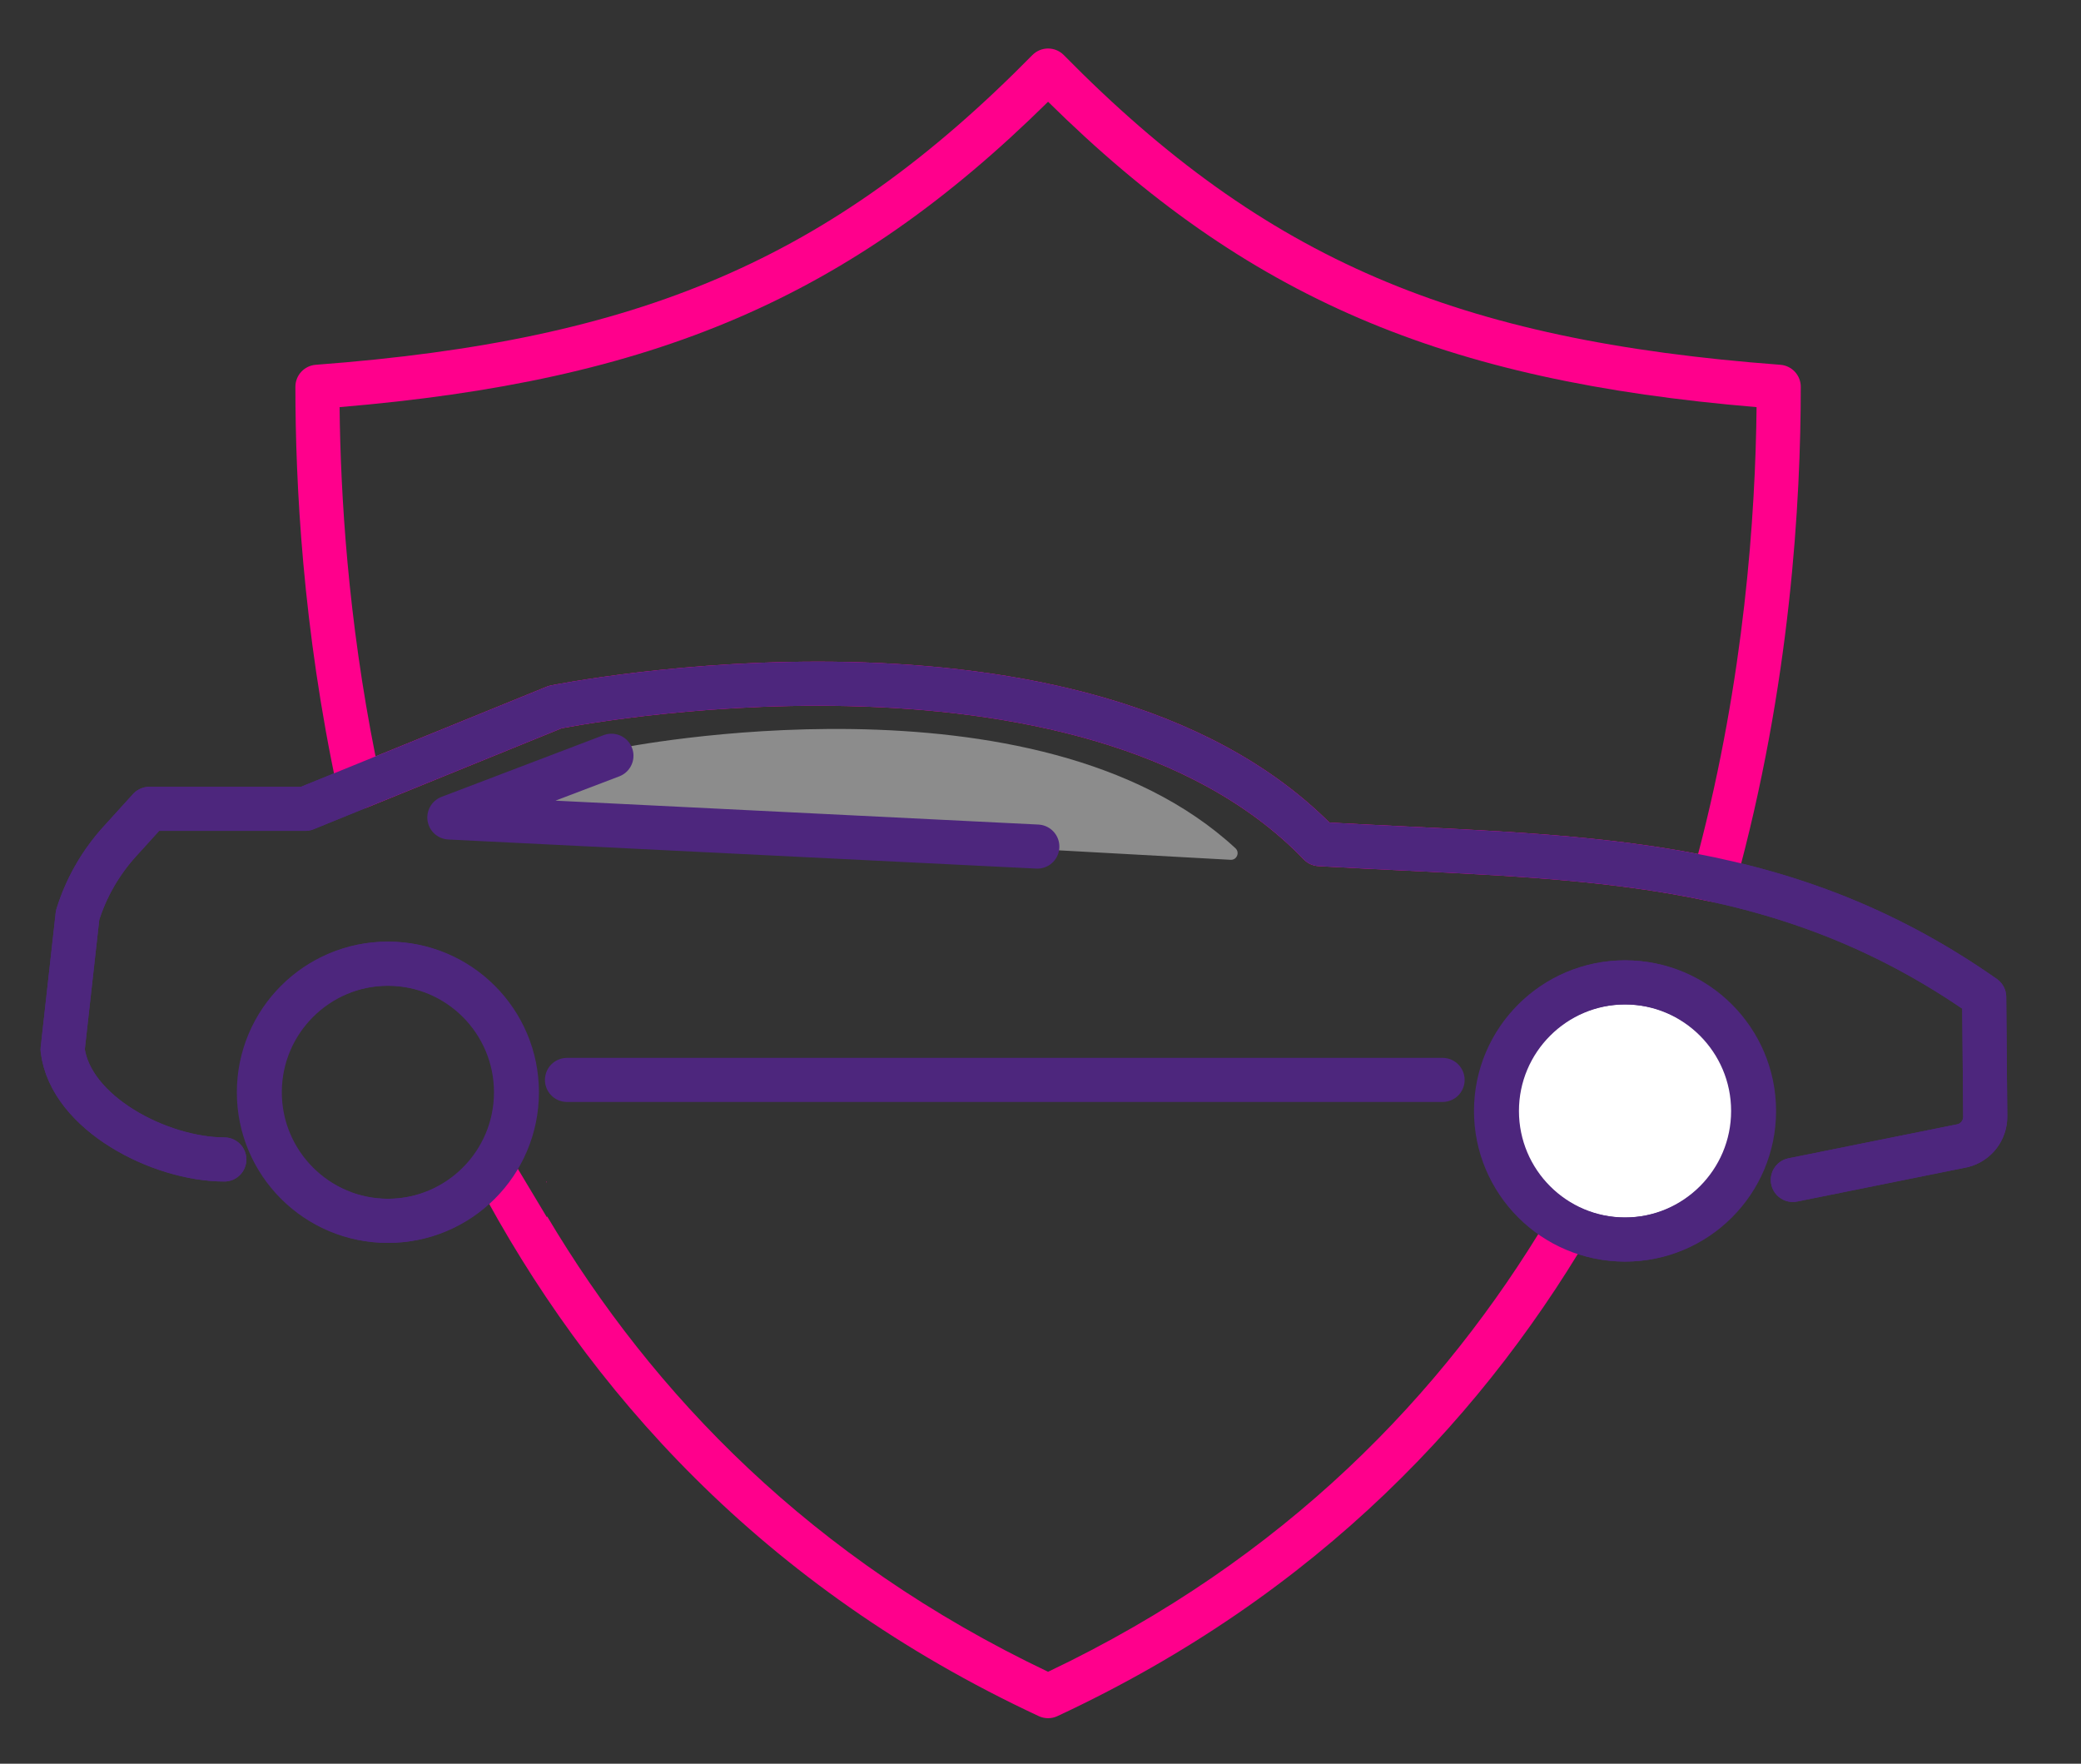
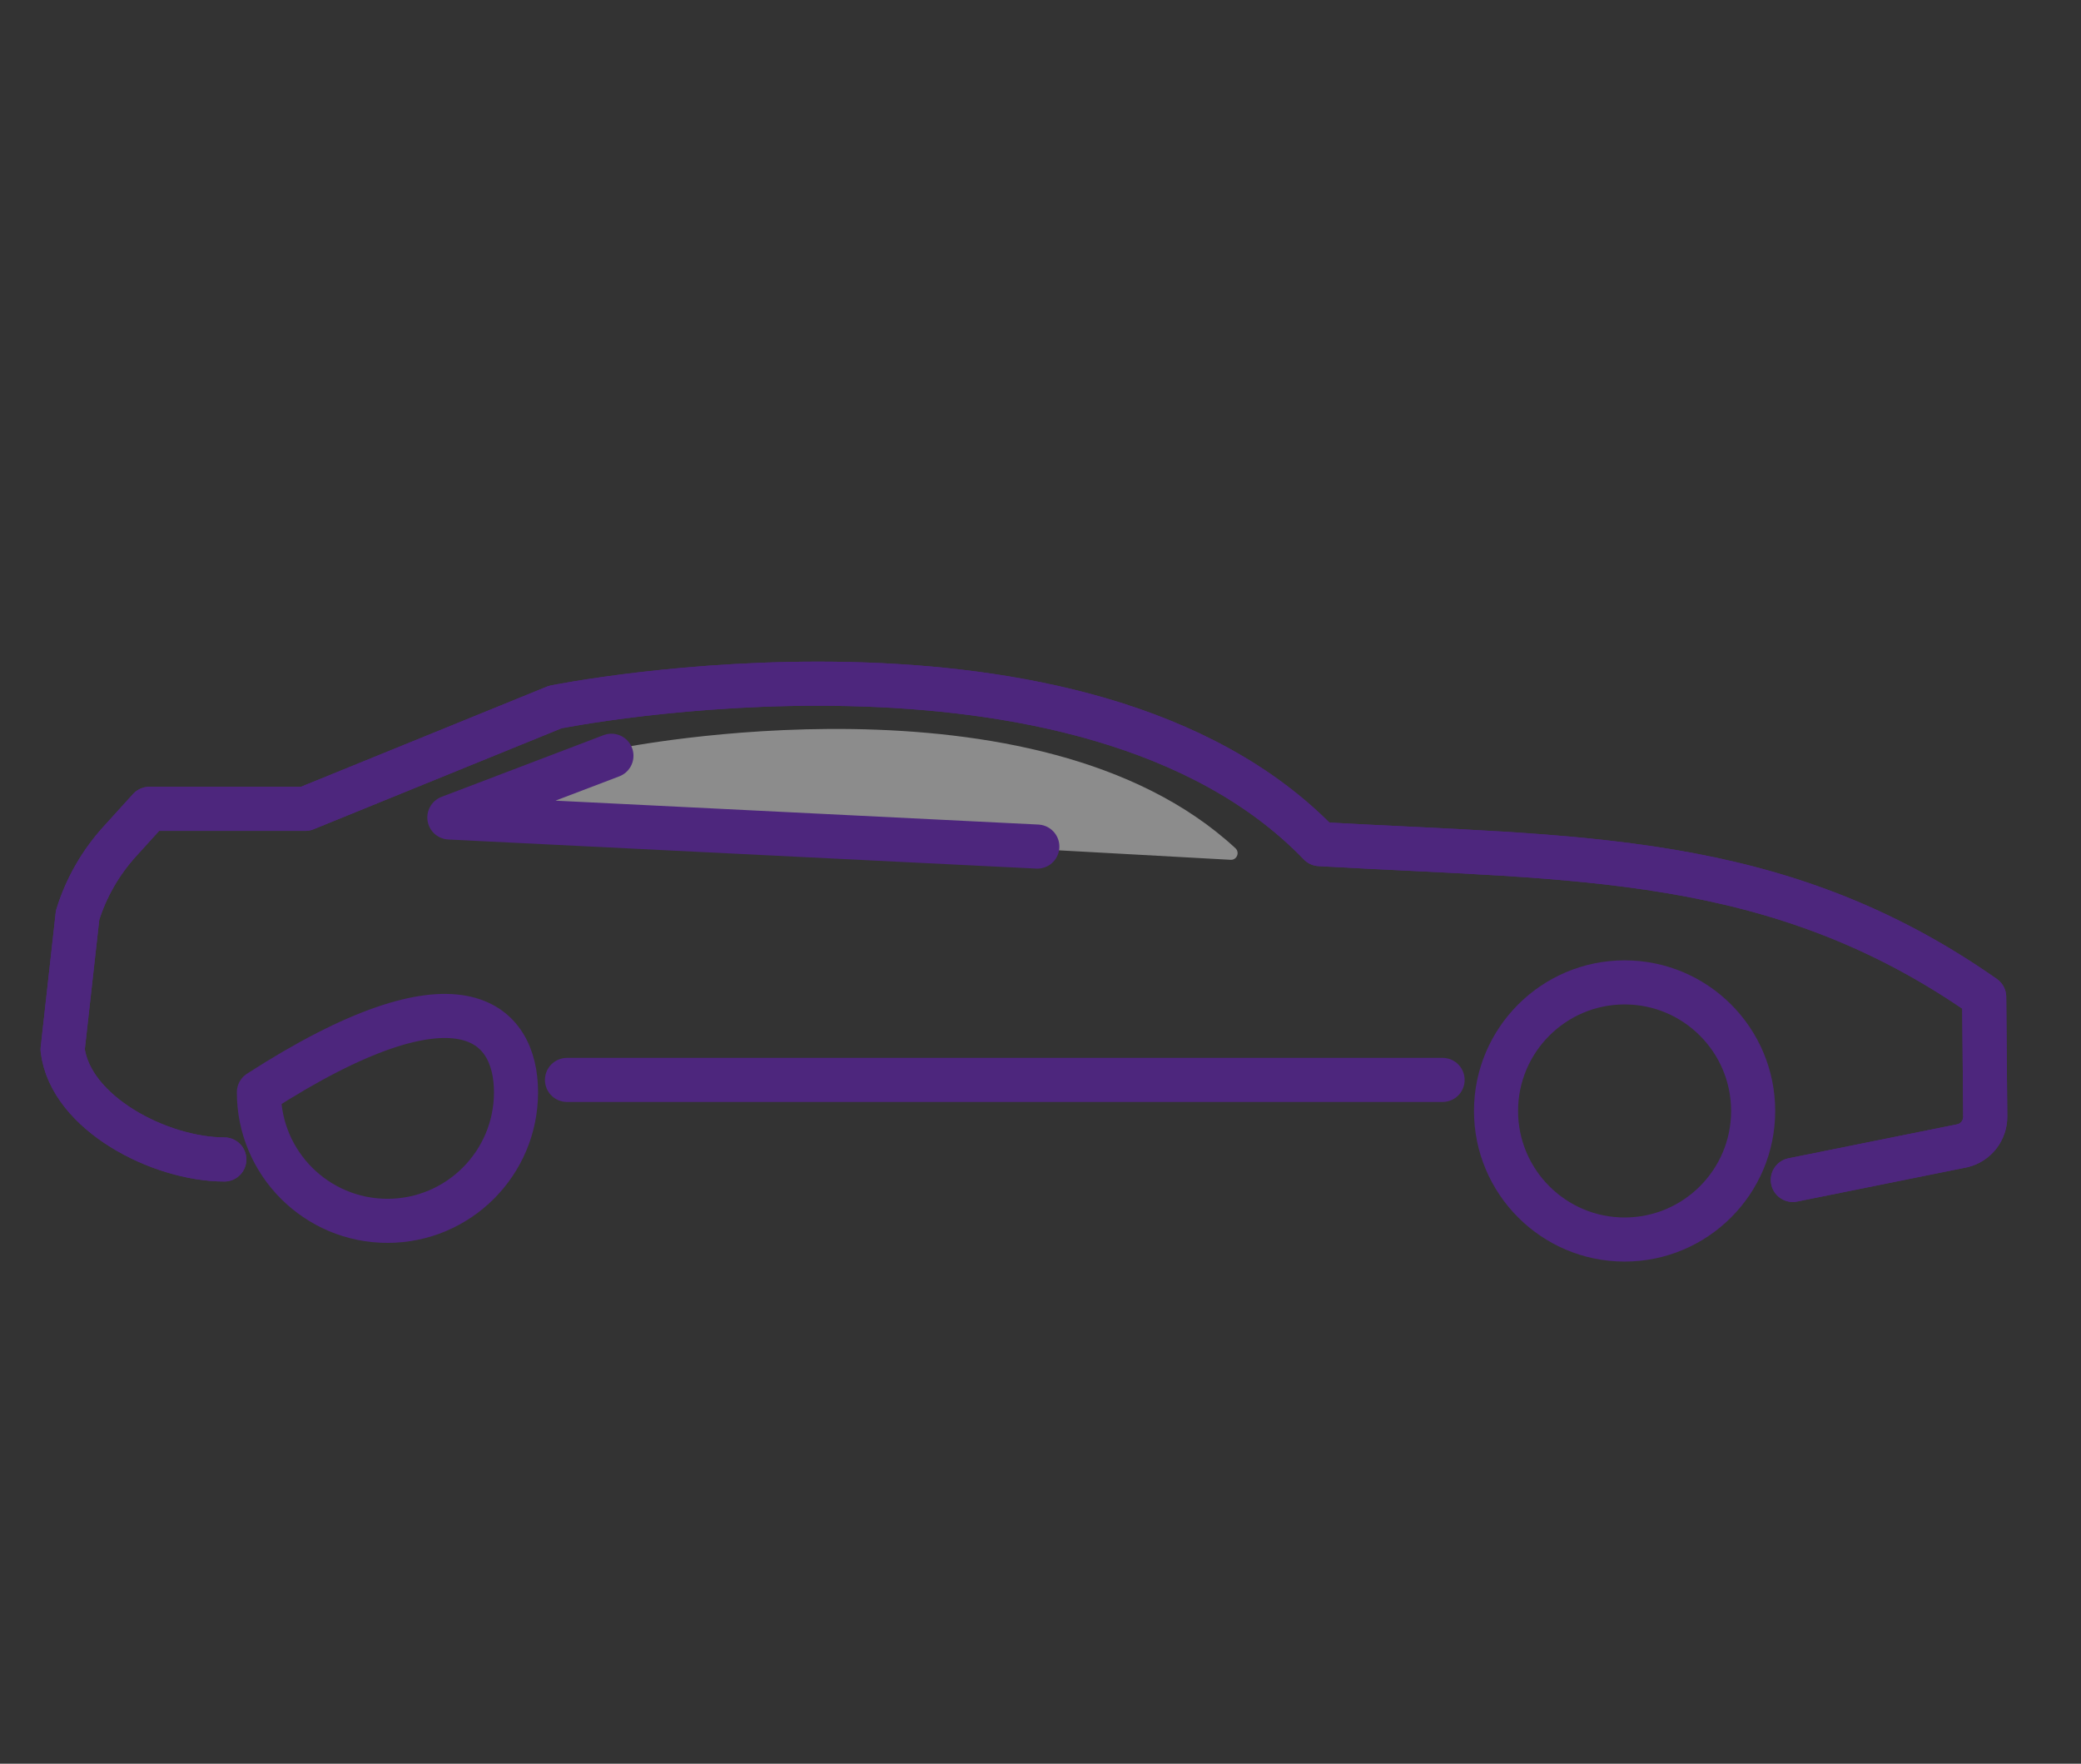
<svg xmlns="http://www.w3.org/2000/svg" width="118" height="100" viewBox="0 0 118 100" fill="none">
  <rect x="0" y="0" width="118" height="100" fill="#333333" stroke="none" />
-   <path d="M99.46 62.99C99.46 67.02 96.19 70.28 92.17 70.28C88.14 70.28 84.88 67.01 84.88 62.99C84.88 58.97 88.15 55.7 92.17 55.7C96.2 55.7 99.46 58.97 99.46 62.99Z" fill="white" stroke="#4D267D" stroke-width="2.5" stroke-linecap="round" stroke-linejoin="round" />
-   <path d="M29.26 61.93C29.26 65.96 25.99 69.22 21.97 69.22C17.94 69.22 14.68 65.95 14.68 61.93C14.68 57.91 17.95 54.64 21.97 54.64C26 54.64 29.26 57.91 29.26 61.93Z" stroke="#4D267D" stroke-width="2.5" stroke-linecap="round" stroke-linejoin="round" />
+   <path d="M29.26 61.93C29.26 65.96 25.99 69.22 21.97 69.22C17.94 69.22 14.68 65.95 14.68 61.93C26 54.64 29.26 57.91 29.26 61.93Z" stroke="#4D267D" stroke-width="2.5" stroke-linecap="round" stroke-linejoin="round" />
  <path d="M12.72 65.74C9.08 65.74 3.98 63.12 3.55 59.51L4.4 51.89C4.88 50.34 5.7 48.91 6.8 47.7L8.47 45.86H17.31L31.48 40.09C31.48 40.09 61.49 34.02 74.83 47.86C89.34 48.69 100.7 48.25 112.51 56.53L112.57 63.31C112.57 64.09 112.05 64.77 111.29 64.96L101.66 66.9" stroke="#4D267D" stroke-width="2.5" stroke-linecap="round" stroke-linejoin="round" />
-   <path fill-rule="evenodd" clip-rule="evenodd" d="M60.321 3.123C60.086 2.884 59.765 2.75 59.43 2.75C59.095 2.75 58.774 2.884 58.539 3.123C52.787 8.964 47.212 12.991 40.82 15.739C34.419 18.491 27.129 19.99 17.906 20.683C17.254 20.733 16.75 21.276 16.75 21.93C16.75 27.351 17.152 35.613 19.154 44.876C19.232 45.237 19.466 45.545 19.793 45.717C20.119 45.889 20.506 45.908 20.848 45.769L31.839 41.294C31.891 41.284 31.96 41.27 32.047 41.255C32.262 41.215 32.583 41.158 32.998 41.09C33.828 40.953 35.033 40.773 36.523 40.599C39.504 40.251 43.612 39.93 48.123 40.035C57.23 40.246 67.623 42.184 73.93 48.727C74.148 48.954 74.444 49.09 74.759 49.108C76.416 49.203 78.031 49.281 79.606 49.357L79.608 49.357C85.923 49.663 91.544 49.938 96.924 51.102C97.572 51.243 98.217 50.853 98.393 50.214C101.542 38.829 102.11 28.371 102.11 21.93C102.11 21.276 101.606 20.733 100.954 20.683C91.731 19.99 84.441 18.491 78.04 15.739C71.648 12.991 66.073 8.964 60.321 3.123ZM31.233 38.865C31.233 38.865 31.232 38.865 31.48 40.09L31.232 38.865C31.156 38.88 31.081 38.903 31.009 38.932L21.294 42.888C19.728 35.068 19.309 28.062 19.256 23.084C28.11 22.34 35.347 20.813 41.807 18.036C48.22 15.279 53.806 11.317 59.43 5.769C65.054 11.317 70.64 15.279 77.053 18.036C83.513 20.813 90.749 22.34 99.604 23.084C99.538 29.214 98.919 38.413 96.288 48.421C91.046 47.408 85.606 47.145 79.789 46.863L79.729 46.86C78.306 46.791 76.86 46.721 75.382 46.639C68.329 39.633 57.264 37.746 48.181 37.535C43.523 37.427 39.295 37.759 36.233 38.116C34.7 38.295 33.456 38.481 32.593 38.623C32.161 38.694 31.825 38.753 31.594 38.796C31.479 38.817 31.39 38.834 31.329 38.846L31.259 38.859L31.24 38.863L31.235 38.864L31.233 38.865ZM28 64.689V67H27.056C33.283 78.783 43.2 89.982 58.902 97.303C59.237 97.459 59.623 97.459 59.958 97.303C74.768 90.398 84.433 80.042 90.707 69H87.816C81.832 79.052 72.863 88.394 59.43 94.788C45.989 88.39 37.017 79.041 31.033 68.98L31 69L29.2 66H29V65.667L28.417 64.695L28 64.689ZM31 67.056L30.966 67H31V67.056Z" fill="#FF008C" />
  <path d="M12.72 65.74C9.08 65.74 3.98 63.12 3.55 59.51L4.4 51.89C4.88 50.34 5.7 48.91 6.8 47.7L8.47 45.86H17.31L31.48 40.09C31.48 40.09 61.49 34.02 74.83 47.86C89.34 48.69 100.7 48.25 112.51 56.53L112.57 63.31C112.57 64.09 112.05 64.77 111.29 64.96L101.66 66.9" stroke="#4D267D" stroke-width="2.5" stroke-linecap="round" stroke-linejoin="round" />
-   <path d="M29.31 61.93C29.31 65.96 26.04 69.22 22.02 69.22C18 69.22 14.73 65.95 14.73 61.93C14.73 57.91 18 54.64 22.02 54.64C26.05 54.64 29.31 57.91 29.31 61.93Z" stroke="#4D267D" stroke-width="2.5" stroke-linecap="round" stroke-linejoin="round" />
  <path opacity="0.65" d="M70.06 48.1C58.77 37.64 35.15 42.42 35.15 42.42L25.38 46.3L69.78 48.75C70.13 48.77 70.31 48.34 70.06 48.1Z" fill="#BCBBBB" />
  <path d="M99.41 62.99C99.41 67.02 96.14 70.28 92.12 70.28C88.1 70.28 84.83 67.01 84.83 62.99C84.83 58.97 88.1 55.7 92.12 55.7C96.15 55.7 99.41 58.97 99.41 62.99Z" stroke="#4D267D" stroke-width="2.5" stroke-linecap="round" stroke-linejoin="round" />
  <path d="M34.67 42.85L25.48 46.35L58.82 48" stroke="#4D267D" stroke-width="2.5" stroke-linecap="round" stroke-linejoin="round" />
  <path d="M32.15 61.23H81.8" stroke="#4D267D" stroke-width="2.5" stroke-linecap="round" stroke-linejoin="round" />
</svg>